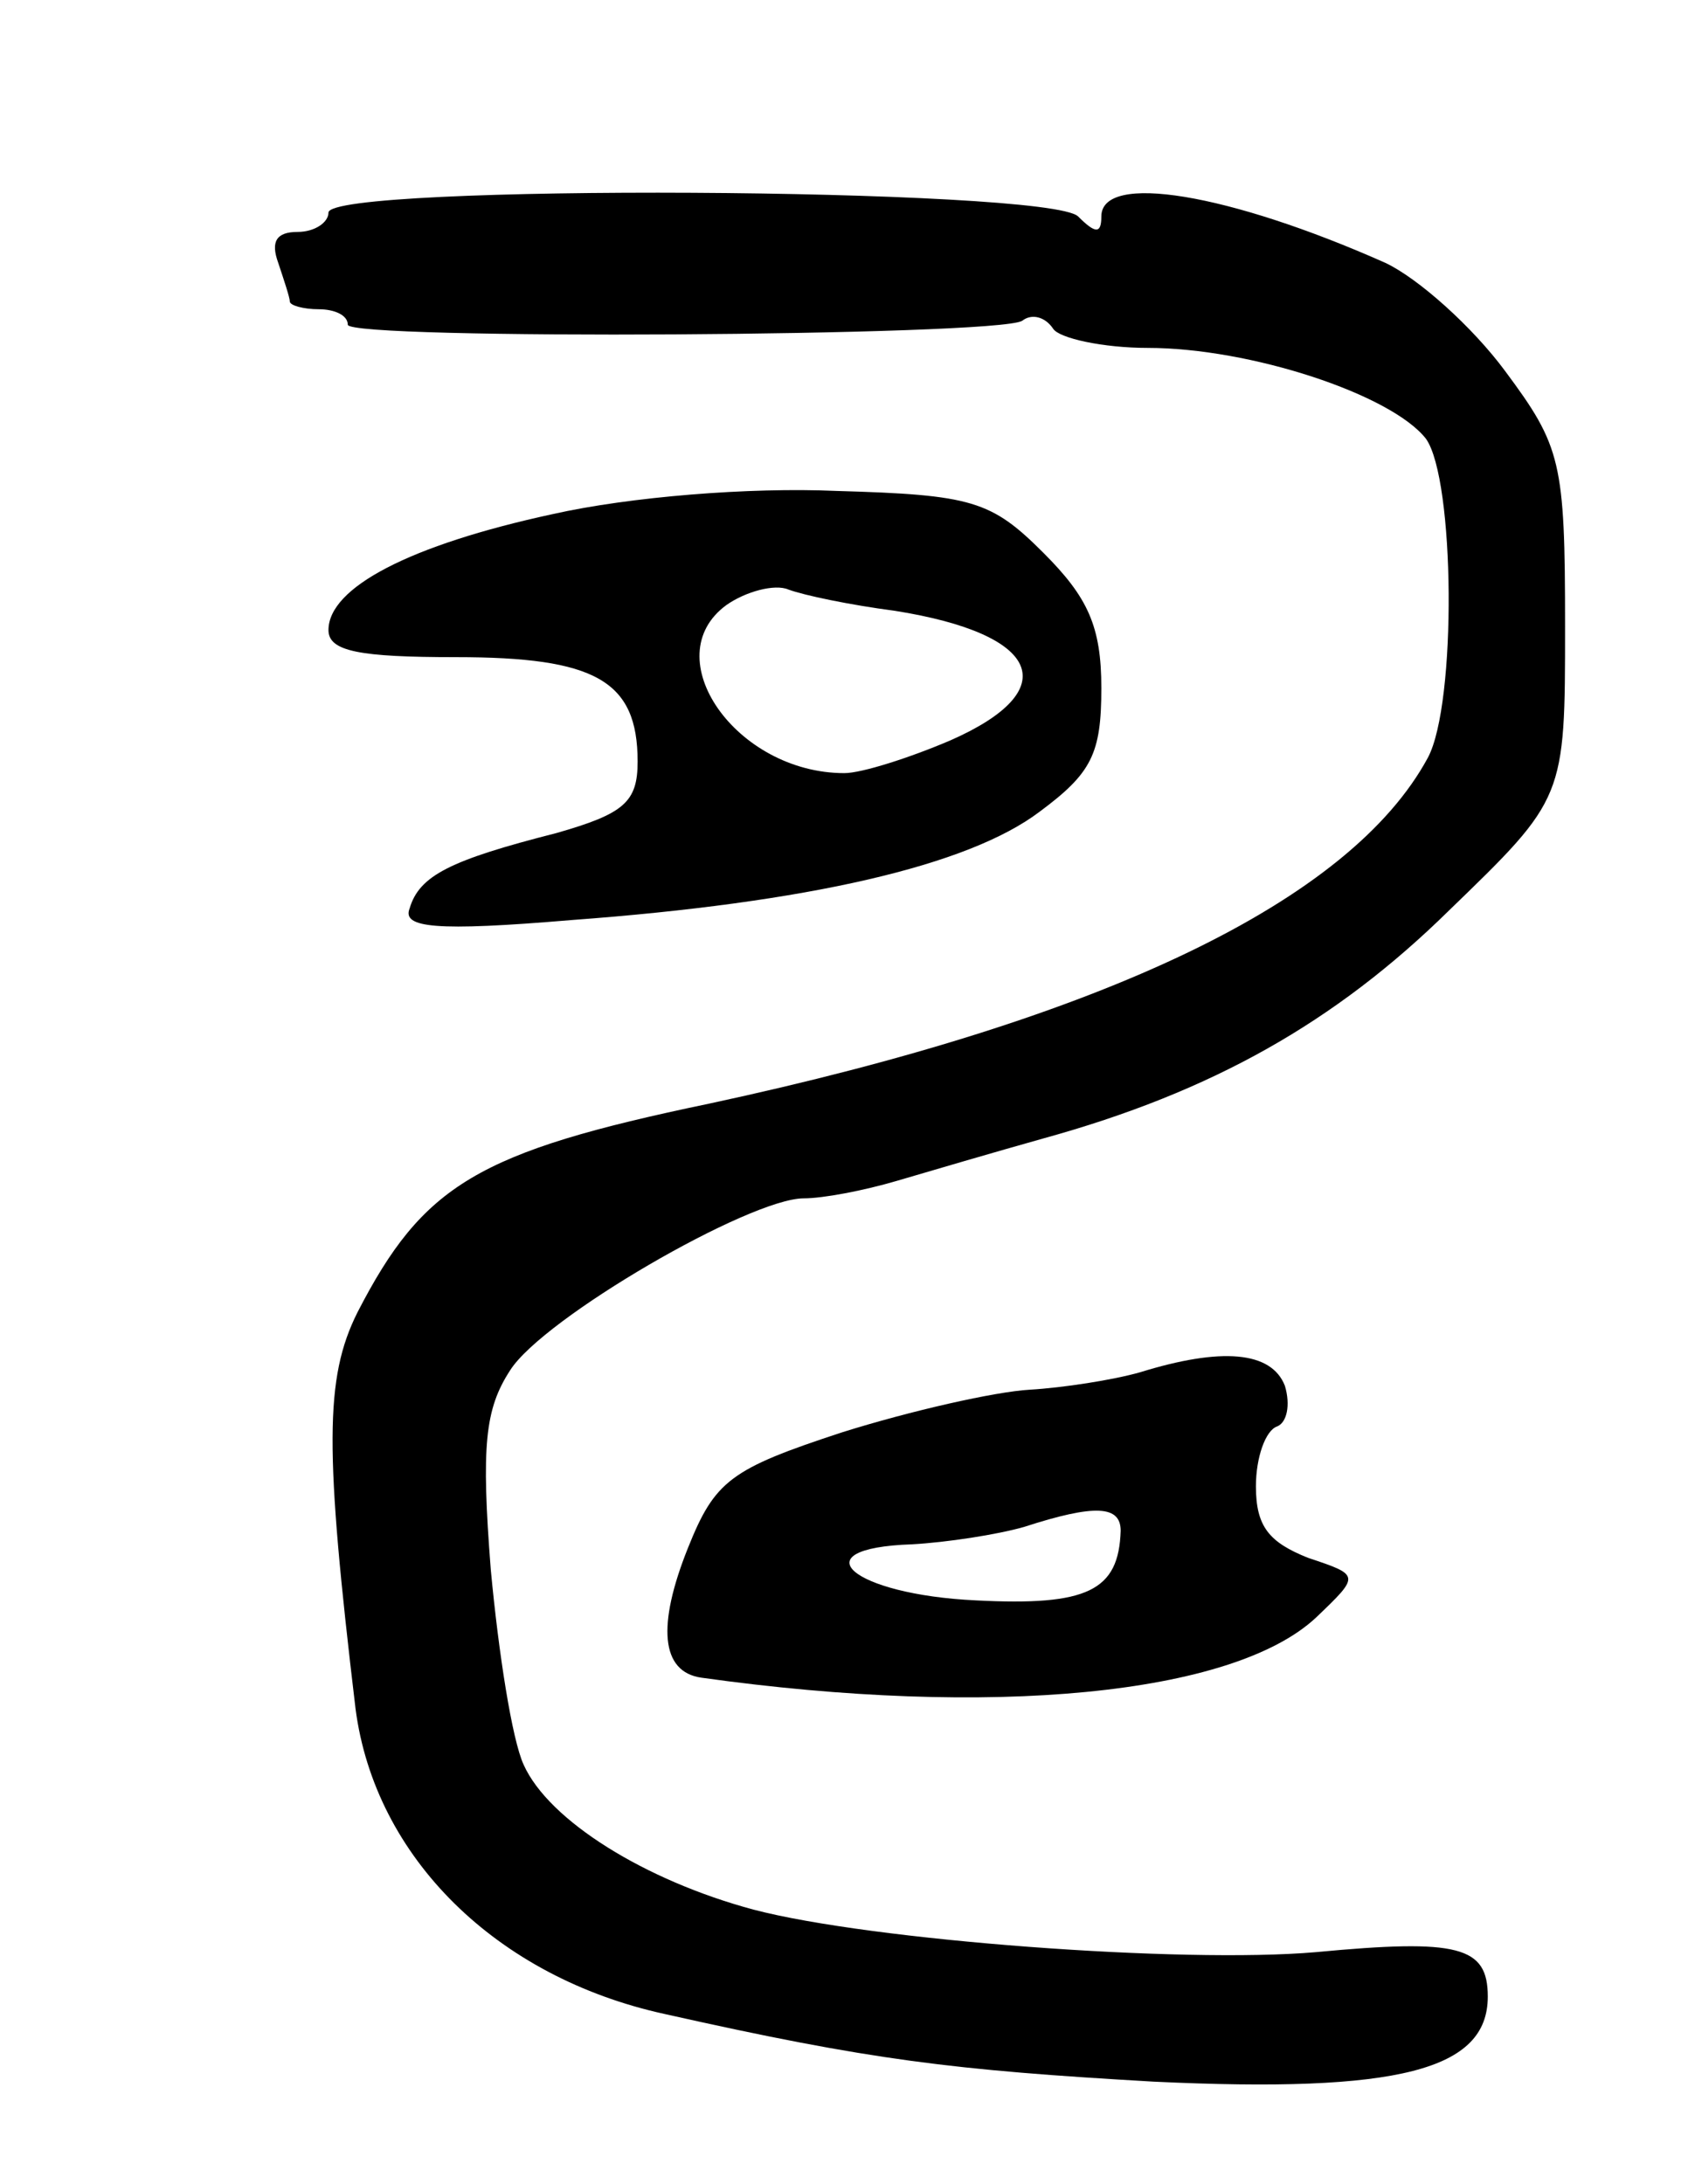
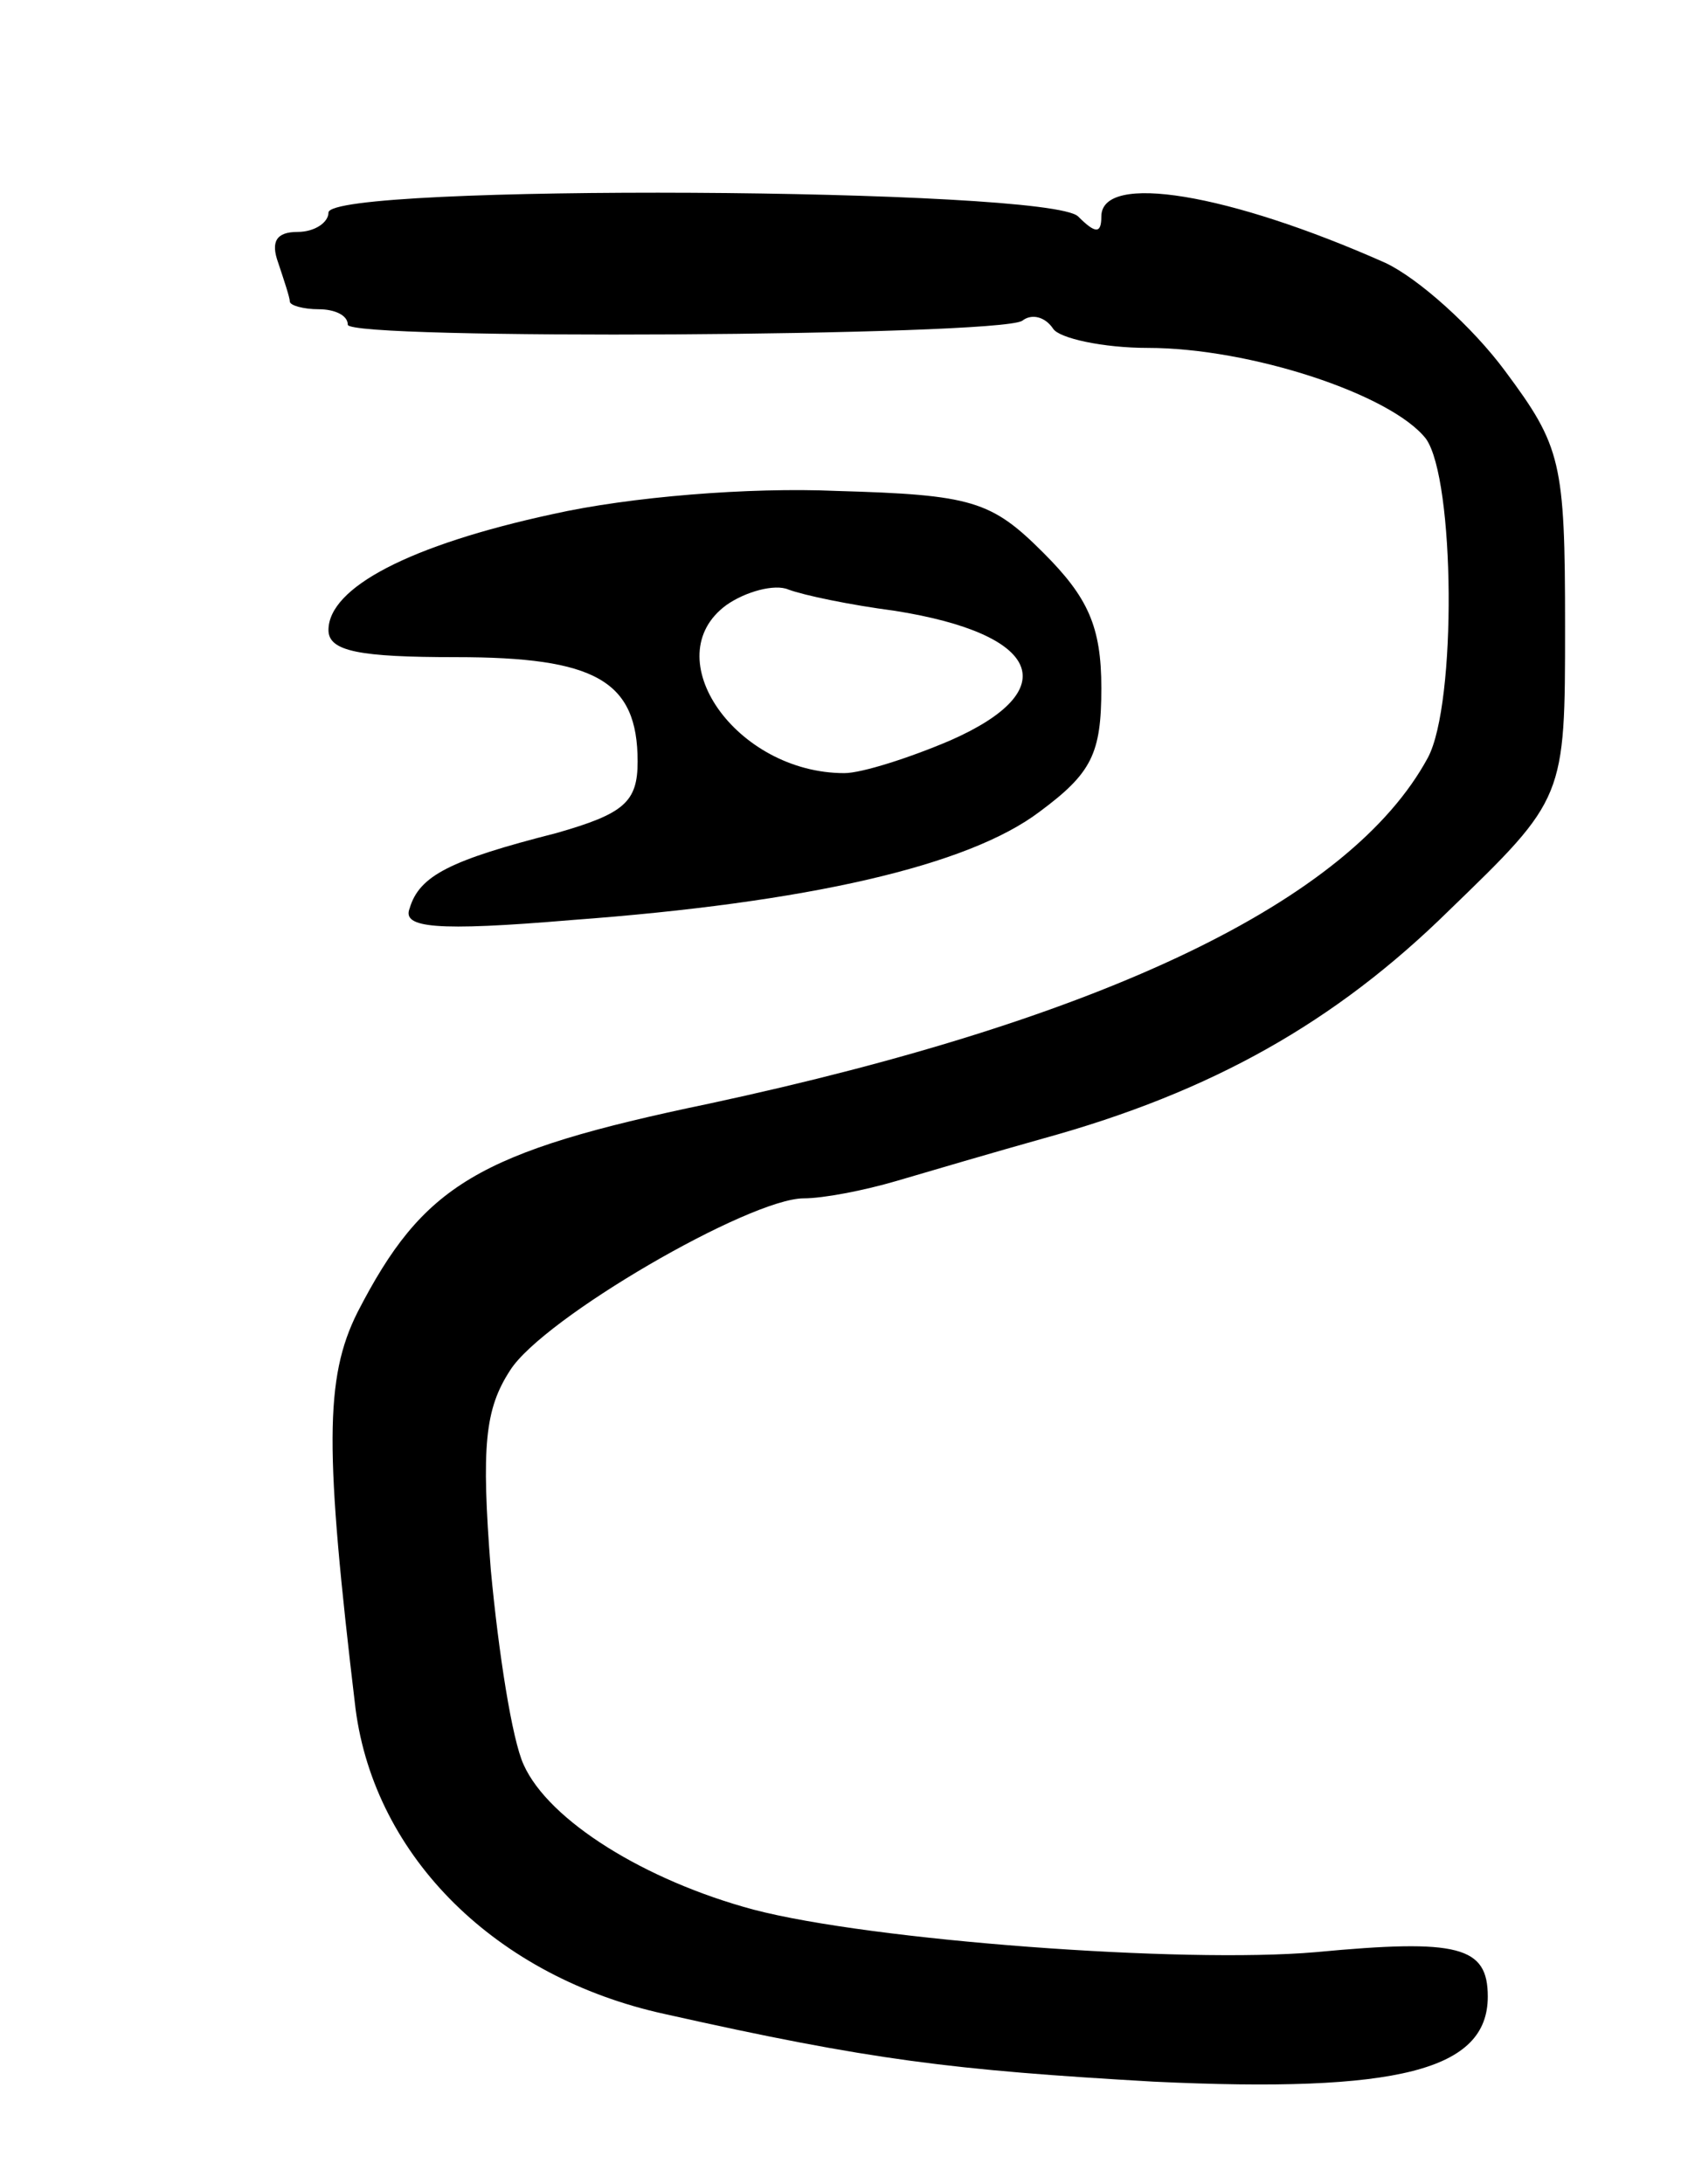
<svg xmlns="http://www.w3.org/2000/svg" version="1.0" width="87" height="113" viewBox="0 0 87 113">
  <g transform="translate(0,113) scale(0.1,-0.1)">
    <path d="M170 1020 c0 -5 -7 -10 -16 -10 -11 0 -14 -5 -10 -16 3 -9 6 -18 6 -20 0 -2 7 -4 15 -4 8 0 15 -3 15 -8 0 -8 335 -6 349 2 5 4 12 2 16 -4 3 -5 26 -10 49 -10 53 0 126 -24 144 -47 15 -21 16 -137 1 -165 -40 -74 -167 -135 -372 -179 -120 -25 -148 -42 -182 -108 -17 -34 -17 -71 -1 -205 10 -77 73 -139 160 -158 107 -24 149 -29 253 -35 127 -6 173 6 173 44 0 26 -15 30 -89 23 -69 -6 -230 6 -291 22 -56 15 -106 46 -119 75 -6 13 -13 58 -17 101 -5 64 -3 83 10 103 17 27 124 89 152 89 10 0 31 4 48 9 17 5 51 15 76 22 87 24 151 60 210 118 60 58 60 58 60 147 0 85 -2 93 -31 132 -17 23 -45 48 -62 56 -81 36 -147 47 -147 24 0 -9 -3 -9 -12 0 -15 15 -388 17 -388 2z" />
    <path d="M286 864 c-74 -16 -116 -38 -116 -60 0 -11 16 -14 66 -14 72 0 94 -12 94 -54 0 -21 -7 -27 -42 -37 -55 -14 -71 -22 -76 -39 -4 -10 13 -12 84 -6 122 9 205 28 242 56 27 20 32 30 32 64 0 32 -7 47 -30 70 -27 27 -37 30 -107 32 -45 2 -107 -3 -147 -12z m177 -50 c76 -12 88 -41 29 -67 -21 -9 -46 -17 -55 -17 -56 0 -98 60 -61 87 10 7 25 11 32 8 8 -3 32 -8 55 -11z" />
-     <path d="M590 420 c-14 -4 -40 -8 -57 -9 -18 -1 -62 -11 -97 -22 -58 -19 -66 -25 -80 -60 -16 -40 -14 -64 7 -67 150 -21 275 -9 318 31 23 22 23 22 -4 31 -20 8 -27 16 -27 37 0 15 5 29 11 31 5 2 7 11 4 21 -7 18 -33 20 -75 7z m-10 -82 c-1 -31 -17 -39 -75 -36 -64 3 -92 27 -33 29 18 1 44 5 58 9 37 12 50 11 50 -2z" />
  </g>
</svg>